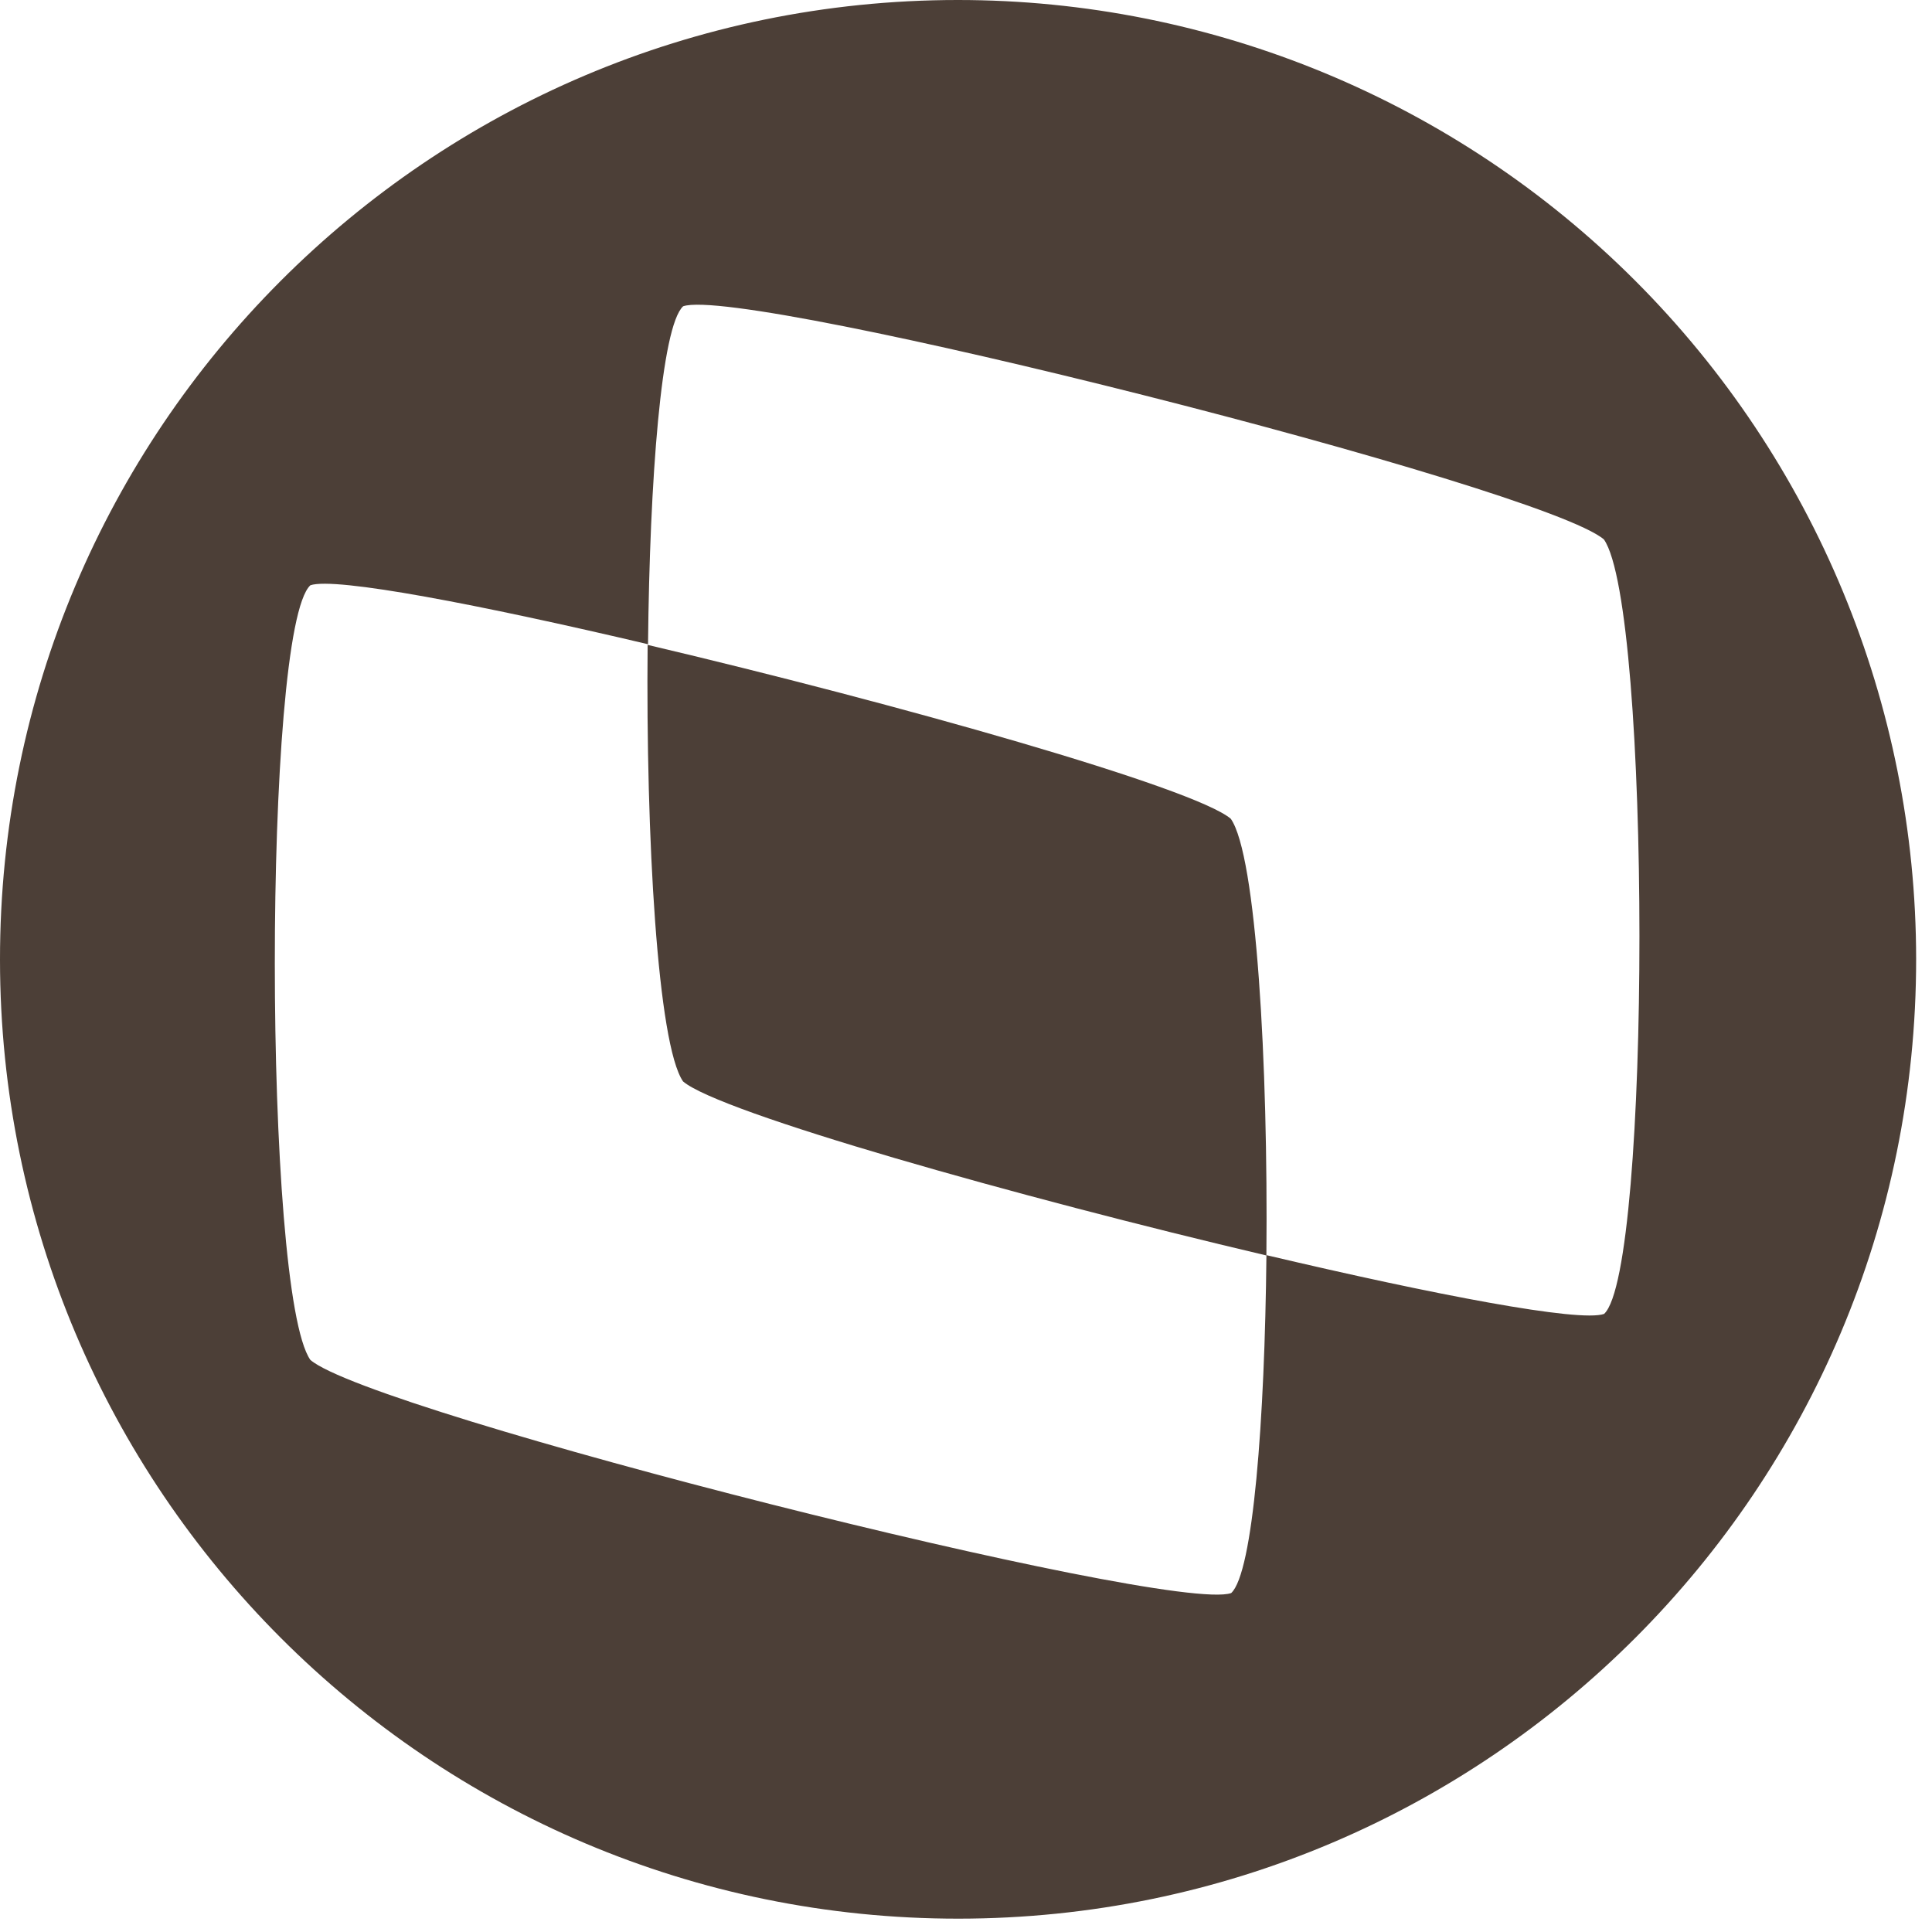
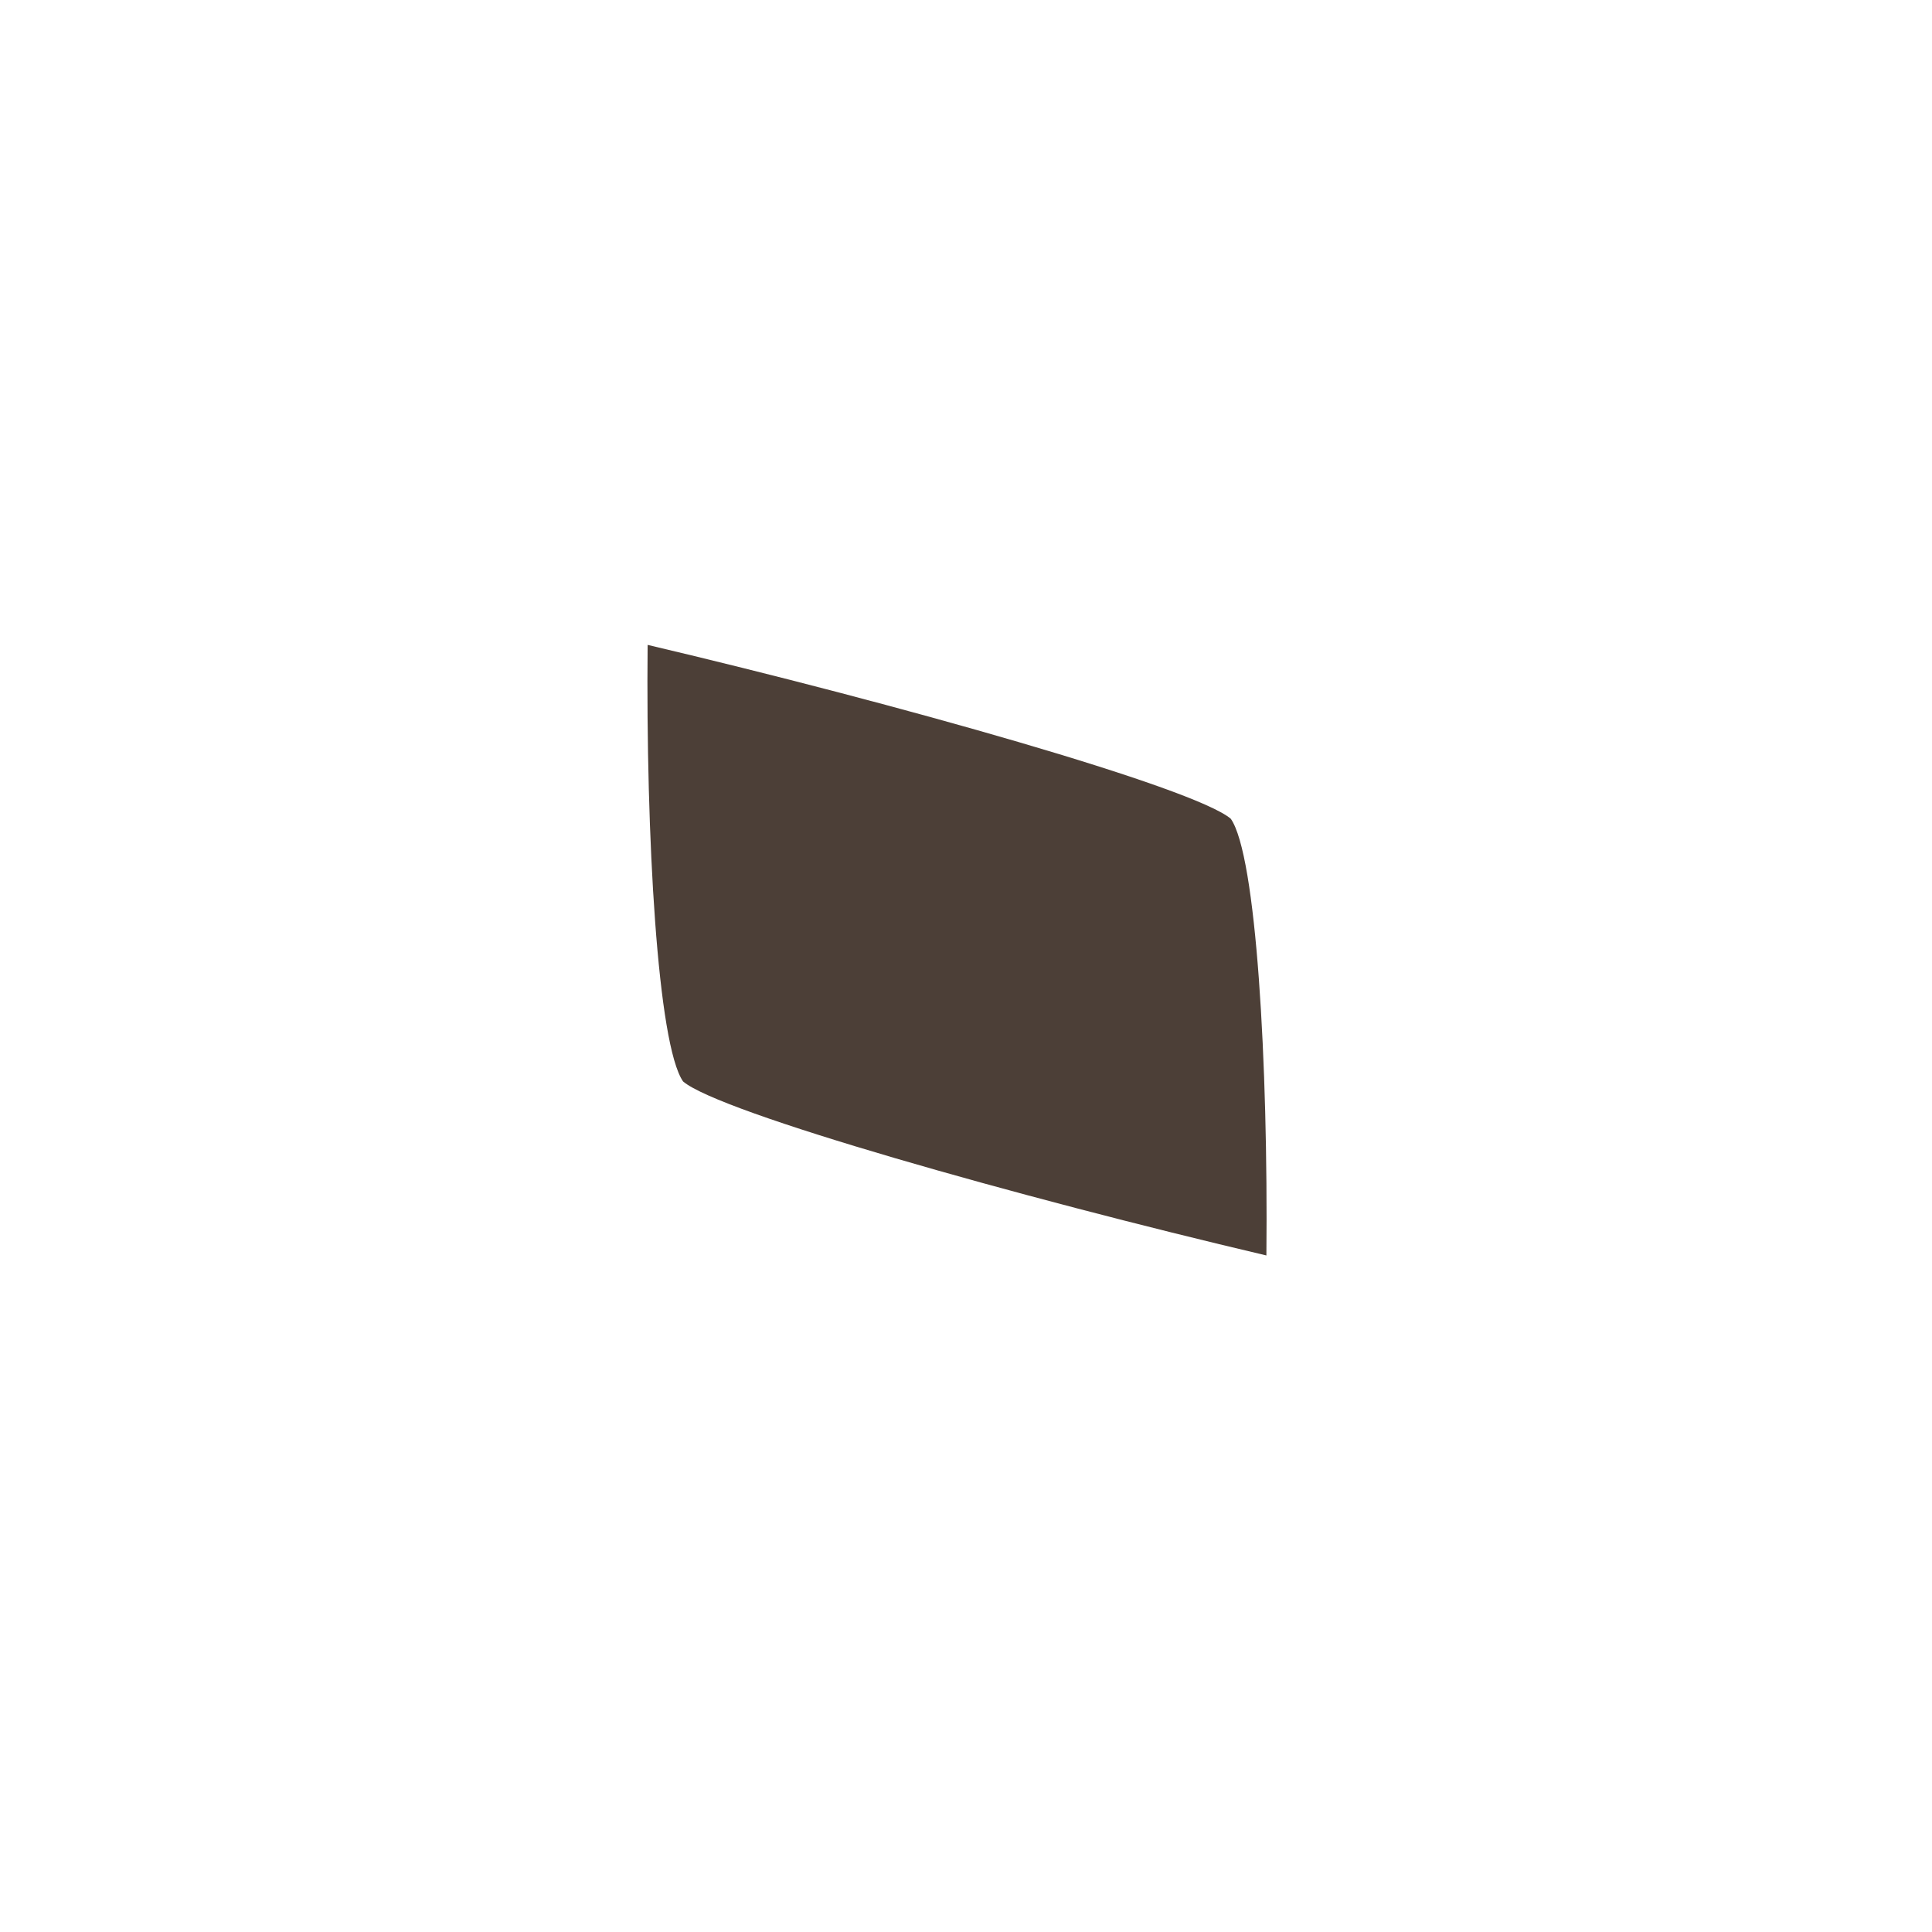
<svg xmlns="http://www.w3.org/2000/svg" width="62" height="62" viewBox="0 0 62 62" fill="none">
  <path d="M39.497 26.275C38.328 25.276 28.747 22.571 20.783 20.695C20.724 26.853 21.104 33.523 21.92 34.704C23.084 35.704 32.67 38.413 40.64 40.289C40.698 34.148 40.319 27.441 39.497 26.275Z" fill="#4C3F37" />
-   <path fill-rule="evenodd" clip-rule="evenodd" d="M8.52002e-06 30.802C-0.009 13.8 13.749 0.009 30.729 8.3595e-06C38.883 -0.004 46.705 3.235 52.474 9.006C58.243 14.776 61.486 22.605 61.491 30.77C61.499 47.773 47.742 61.564 30.761 61.572C13.781 61.581 0.009 47.805 8.52002e-06 30.802ZM40.641 40.279C46.033 41.551 50.687 42.443 51.477 42.165C52.993 40.776 52.988 19.493 51.472 17.312C49.513 15.623 23.881 9.145 21.922 9.829C21.223 10.476 20.849 15.377 20.796 20.674C15.399 19.402 10.75 18.509 9.96 18.782C8.434 20.187 8.444 41.476 9.96 43.641C11.914 45.33 37.556 51.807 39.51 51.123C40.214 50.477 40.588 45.575 40.641 40.279Z" fill="#4C3F37" />
</svg>